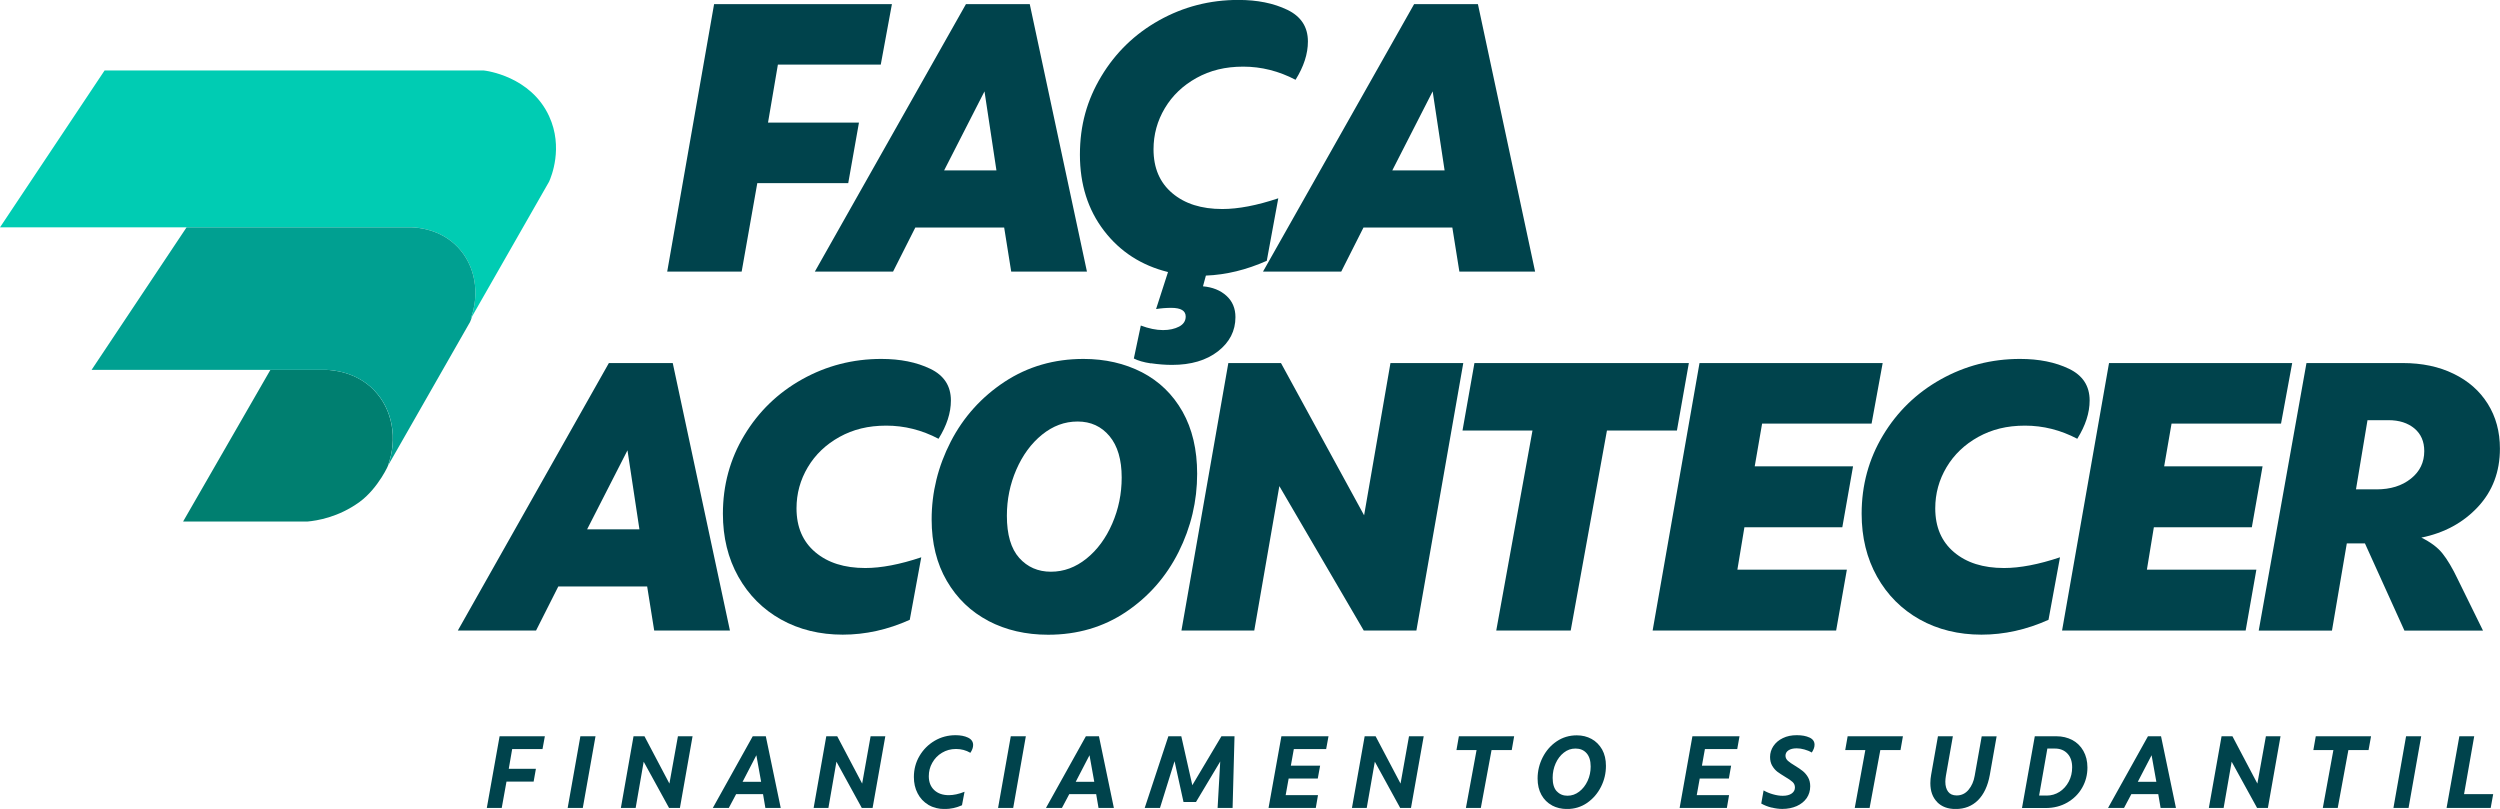
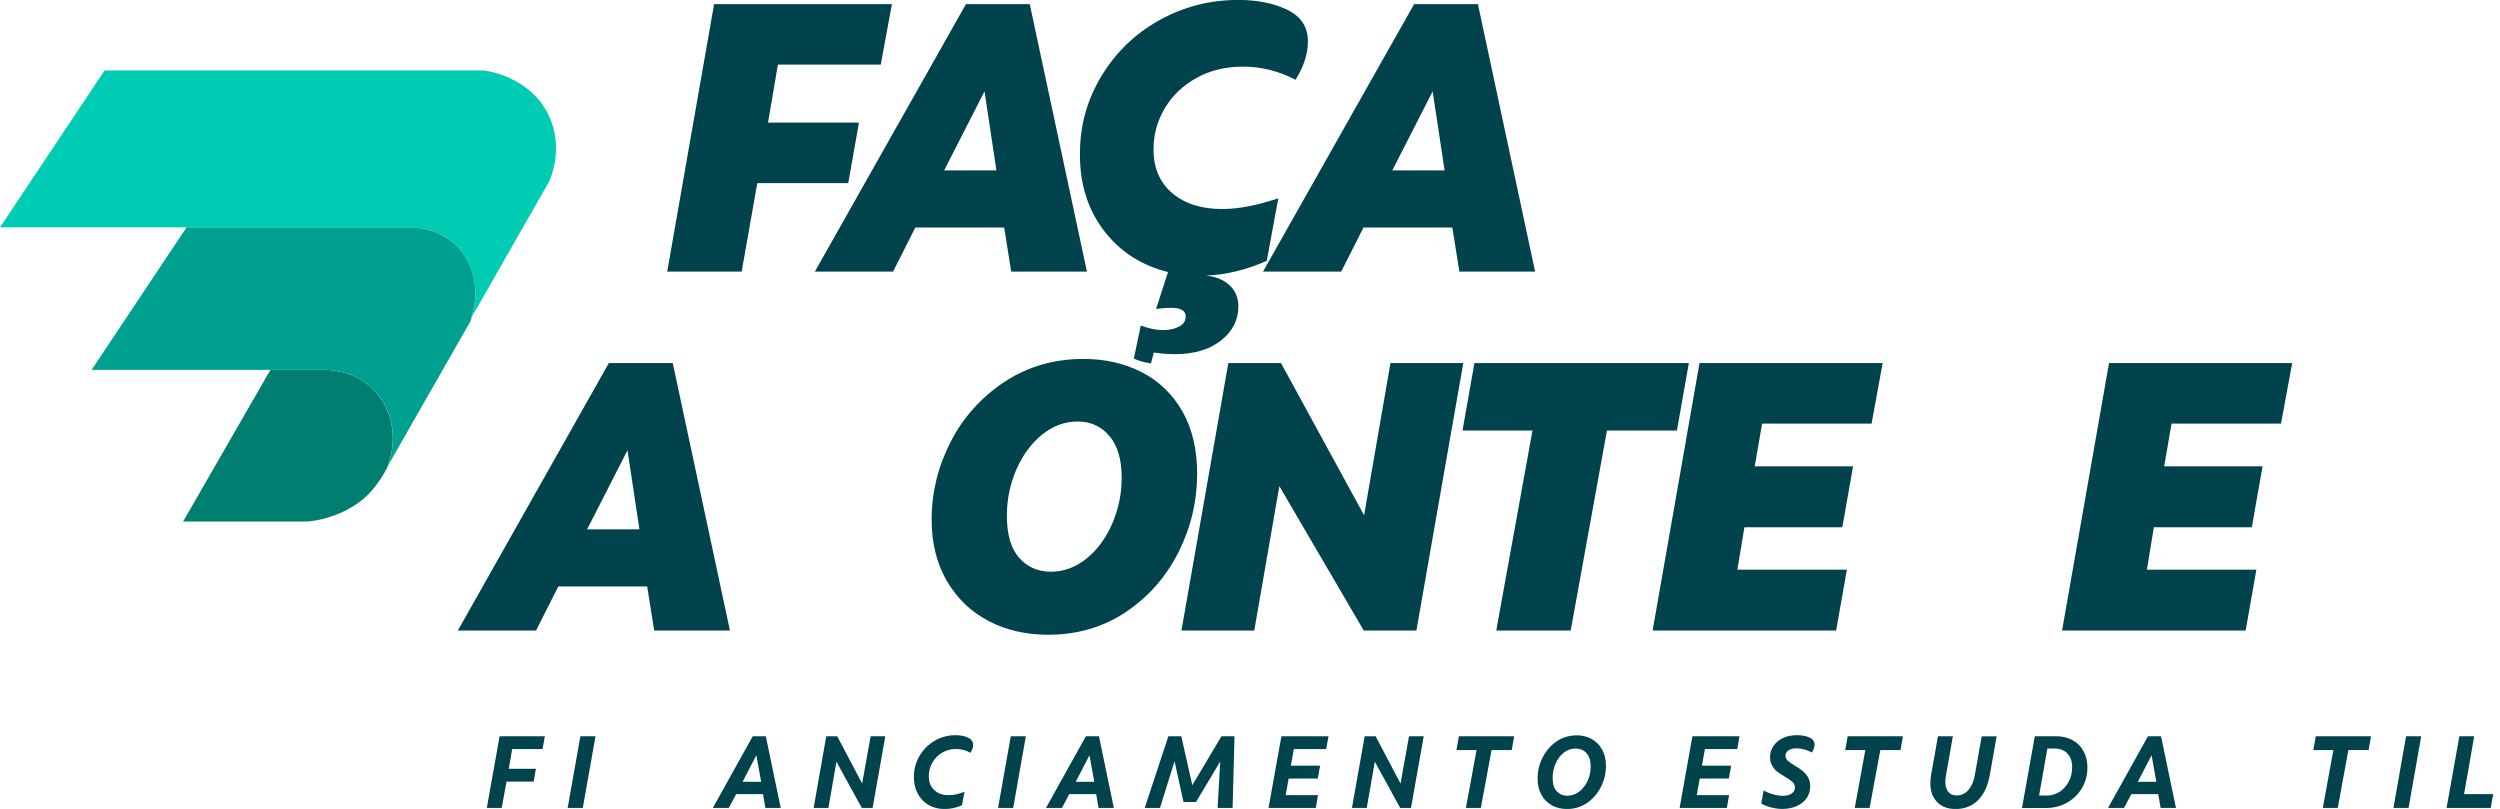
<svg xmlns="http://www.w3.org/2000/svg" id="Camada_2" data-name="Camada 2" viewBox="0 0 351.88 113.86">
  <defs>
    <style>
      .cls-1 {
        fill: #00ccb3;
      }

      .cls-1, .cls-2, .cls-3, .cls-4 {
        stroke-width: 0px;
      }

      .cls-2 {
        fill: #00a091;
      }

      .cls-3 {
        fill: #007f70;
      }

      .cls-4 {
        fill: #00434c;
      }
    </style>
  </defs>
  <g id="Camada_1-2" data-name="Camada 1">
    <g>
      <polygon class="cls-4" points="100.51 .58 125.54 .58 123.97 9.09 109.49 9.09 108.1 17.26 120.9 17.26 119.39 25.78 106.59 25.78 104.39 38.23 93.91 38.23 100.51 .58" />
      <path class="cls-4" d="M135.96.58h8.98l8.05,37.65h-10.66l-.99-6.2h-12.51l-3.13,6.2h-11.01L135.96.58ZM140.25,23.98l-1.68-11.12-5.68,11.12h7.36Z" />
-       <path class="cls-4" d="M162,51.15c-1.02-.15-1.83-.39-2.41-.69l.98-4.64c1.12.42,2.16.64,3.13.64.89,0,1.64-.17,2.26-.49.62-.33.93-.8.93-1.42,0-.81-.67-1.22-2.03-1.22-.73,0-1.45.06-2.14.17l1.68-5.21c-3.75-.93-6.75-2.87-9.01-5.82-2.26-2.95-3.39-6.52-3.39-10.69s1-7.69,3.01-11.04c2.01-3.34,4.72-5.97,8.14-7.88,3.42-1.91,7.13-2.87,11.15-2.87,2.67,0,4.96.46,6.89,1.39,1.93.93,2.9,2.41,2.9,4.46,0,1.74-.58,3.53-1.74,5.39-2.36-1.23-4.81-1.85-7.36-1.85s-4.66.53-6.58,1.59c-1.91,1.06-3.4,2.48-4.46,4.26-1.06,1.78-1.59,3.71-1.59,5.79,0,2.63.88,4.68,2.64,6.17,1.76,1.49,4.1,2.23,7.04,2.23,2.24,0,4.87-.5,7.88-1.51l-1.62,8.8c-2.86,1.27-5.72,1.97-8.57,2.08l-.41,1.51c1.35.12,2.45.56,3.3,1.33.85.77,1.27,1.78,1.27,3.01,0,1.93-.82,3.53-2.46,4.81-1.64,1.27-3.79,1.91-6.46,1.91-.97,0-1.96-.08-2.98-.23" />
+       <path class="cls-4" d="M162,51.15c-1.02-.15-1.83-.39-2.41-.69l.98-4.64c1.12.42,2.16.64,3.13.64.89,0,1.64-.17,2.26-.49.62-.33.93-.8.93-1.42,0-.81-.67-1.22-2.03-1.22-.73,0-1.45.06-2.14.17l1.68-5.21c-3.75-.93-6.75-2.87-9.01-5.82-2.26-2.95-3.39-6.52-3.39-10.69s1-7.69,3.01-11.04c2.01-3.34,4.72-5.97,8.14-7.88,3.42-1.91,7.13-2.87,11.15-2.87,2.67,0,4.96.46,6.89,1.39,1.93.93,2.9,2.41,2.9,4.46,0,1.74-.58,3.53-1.74,5.39-2.36-1.23-4.81-1.85-7.36-1.85s-4.66.53-6.58,1.59c-1.91,1.06-3.4,2.48-4.46,4.26-1.06,1.78-1.59,3.71-1.59,5.79,0,2.63.88,4.68,2.64,6.17,1.76,1.49,4.1,2.23,7.04,2.23,2.24,0,4.87-.5,7.88-1.51l-1.62,8.8c-2.86,1.27-5.72,1.97-8.57,2.08c1.35.12,2.45.56,3.3,1.33.85.77,1.27,1.78,1.27,3.01,0,1.93-.82,3.53-2.46,4.81-1.64,1.27-3.79,1.91-6.46,1.91-.97,0-1.96-.08-2.98-.23" />
      <path class="cls-4" d="M199.04.58h8.98l8.05,37.65h-10.66l-.99-6.2h-12.51l-3.13,6.2h-11.01L199.04.58ZM203.33,23.98l-1.68-11.12-5.68,11.12h7.36Z" />
      <path class="cls-4" d="M85.71,51.1h8.98l8.05,37.65h-10.66l-.99-6.2h-12.51l-3.13,6.2h-11.01l21.26-37.65ZM90,74.5l-1.68-11.12-5.68,11.12h7.36Z" />
-       <path class="cls-4" d="M109.92,87.19c-2.55-1.43-4.55-3.44-6-6.02-1.45-2.59-2.17-5.54-2.17-8.86,0-4.02,1-7.7,3.01-11.04,2.01-3.34,4.72-5.97,8.14-7.88,3.42-1.91,7.13-2.87,11.15-2.87,2.66,0,4.96.46,6.89,1.39,1.93.93,2.9,2.41,2.9,4.46,0,1.74-.58,3.53-1.74,5.39-2.36-1.24-4.81-1.85-7.36-1.85s-4.66.53-6.58,1.59c-1.91,1.06-3.4,2.48-4.46,4.26-1.06,1.78-1.59,3.71-1.59,5.79,0,2.63.88,4.68,2.64,6.17,1.76,1.49,4.1,2.23,7.04,2.23,2.24,0,4.87-.5,7.88-1.51l-1.62,8.8c-3.09,1.39-6.24,2.09-9.44,2.09s-6.14-.71-8.69-2.14" />
      <path class="cls-4" d="M139.12,87.39c-2.47-1.29-4.42-3.17-5.85-5.62-1.43-2.45-2.14-5.34-2.14-8.66,0-3.82.9-7.47,2.69-10.95,1.79-3.47,4.33-6.28,7.59-8.43,3.26-2.14,6.96-3.21,11.09-3.21,3.05,0,5.79.63,8.23,1.88,2.43,1.26,4.33,3.1,5.71,5.53,1.37,2.43,2.06,5.35,2.06,8.75,0,3.86-.87,7.53-2.61,11.01-1.74,3.47-4.2,6.28-7.39,8.43-3.18,2.14-6.84,3.22-10.98,3.22-3.13,0-5.93-.65-8.4-1.94M143.46,78.53c1.16,1.29,2.64,1.94,4.46,1.94s3.48-.62,5.01-1.85c1.53-1.23,2.73-2.88,3.62-4.92.89-2.05,1.33-4.21,1.33-6.49,0-2.51-.57-4.45-1.71-5.82-1.14-1.37-2.64-2.06-4.49-2.06s-3.48.62-5.01,1.85c-1.53,1.24-2.73,2.88-3.62,4.92-.89,2.05-1.33,4.21-1.33,6.49,0,2.67.58,4.64,1.74,5.94" />
      <polygon class="cls-4" points="172.89 51.1 180.3 51.1 192 72.53 195.71 51.1 205.96 51.1 199.36 88.75 191.95 88.75 180.07 68.42 176.54 88.75 166.29 88.75 172.89 51.1" />
      <polygon class="cls-4" points="215.7 60.6 205.85 60.6 207.53 51.1 237.71 51.1 236.03 60.6 226.18 60.6 221.08 88.75 210.6 88.75 215.7 60.6" />
      <polygon class="cls-4" points="239.21 51.1 264.99 51.1 263.43 59.62 248.02 59.62 246.98 65.64 260.82 65.64 259.31 74.21 245.53 74.21 244.54 80.18 259.95 80.18 258.44 88.75 232.61 88.75 239.21 51.1" />
-       <path class="cls-4" d="M270.2,87.19c-2.55-1.43-4.55-3.44-6-6.02-1.45-2.59-2.17-5.54-2.17-8.86,0-4.02,1-7.7,3.01-11.04,2.01-3.34,4.72-5.97,8.14-7.88,3.42-1.91,7.13-2.87,11.15-2.87,2.66,0,4.96.46,6.89,1.39,1.93.93,2.9,2.41,2.9,4.46,0,1.74-.58,3.53-1.74,5.39-2.36-1.24-4.81-1.85-7.36-1.85s-4.66.53-6.58,1.59c-1.91,1.06-3.4,2.48-4.46,4.26-1.06,1.78-1.59,3.71-1.59,5.79,0,2.63.88,4.68,2.64,6.17,1.76,1.49,4.1,2.23,7.04,2.23,2.24,0,4.87-.5,7.88-1.51l-1.62,8.8c-3.09,1.39-6.24,2.09-9.44,2.09s-6.14-.71-8.69-2.14" />
      <polygon class="cls-4" points="296.85 51.1 322.63 51.1 321.06 59.62 305.65 59.62 304.61 65.64 318.46 65.64 316.95 74.21 303.16 74.21 302.18 80.18 317.59 80.18 316.08 88.75 290.24 88.75 296.85 51.1" />
-       <path class="cls-4" d="M324.65,51.1h13.55c2.7,0,5.09.5,7.15,1.51,2.07,1,3.67,2.41,4.81,4.23,1.14,1.82,1.71,3.92,1.71,6.31,0,3.24-1.03,5.98-3.1,8.2-2.07,2.22-4.72,3.66-7.96,4.32,1.27.62,2.26,1.35,2.95,2.2.69.85,1.43,2.09,2.2,3.71l3.53,7.18h-11.06l-5.56-12.28h-2.55l-2.09,12.28h-10.31l6.72-37.65ZM334.5,68.88c1.97,0,3.58-.5,4.84-1.51,1.26-1,1.88-2.3,1.88-3.88,0-1.35-.46-2.41-1.39-3.19-.93-.77-2.14-1.16-3.65-1.16h-2.95l-1.62,9.73h2.9Z" />
      <path class="cls-1" d="M77.29,16.36c-2.59-5.64-8.89-6.41-9.2-6.44H14.72L0,32h57.97c.79.03,4,.22,6.44,2.76,2.46,2.56,3.17,6.51,1.84,10.12.08-.14.15-.27.23-.4,3.6-6.31,7.21-12.61,10.81-18.92.29-.66,2.03-4.79,0-9.2" />
      <path class="cls-3" d="M52.68,54.95c-2.55-2.66-5.92-2.86-6.74-2.89h-7.88l-12.29,21.35h17.48c1.34-.12,4.36-.58,7.36-2.76,2.68-1.95,4.22-5.5,3.99-5.11,1.39-3.78.65-7.91-1.93-10.59" />
      <path class="cls-2" d="M64.41,34.76c-2.44-2.54-5.65-2.73-6.44-2.76h-31.71l-13.37,20.06h33.05c.82.03,4.18.23,6.74,2.89,2.58,2.68,3.32,6.81,1.93,10.59.22-.39.45-.78.67-1.17,3.63-6.35,7.26-12.7,10.88-19.05.06-.14.18-.43.32-.84-.08.14-.15.27-.23.4,1.33-3.61.62-7.56-1.84-10.12" />
      <polygon class="cls-4" points="70.32 103.63 76.69 103.63 76.36 105.43 72.09 105.43 71.61 108.21 75.43 108.21 75.11 110.01 71.29 110.01 70.62 113.72 68.52 113.72 70.32 103.63" />
      <polygon class="cls-4" points="81.69 103.63 83.82 103.63 82.03 113.72 79.9 113.72 81.69 103.63" />
-       <polygon class="cls-4" points="89.17 103.63 90.71 103.63 94.22 110.29 95.42 103.63 97.48 103.63 95.7 113.72 94.17 113.72 90.6 107.21 89.47 113.72 87.39 113.72 89.17 103.63" />
      <path class="cls-4" d="M105.96,103.63h1.83l2.1,10.09h-2.16l-.33-1.94h-3.79l-1.03,1.94h-2.25l5.62-10.09ZM107.13,110.04l-.67-3.74-1.94,3.74h2.61Z" />
      <polygon class="cls-4" points="116.3 103.63 117.84 103.63 121.35 110.29 122.54 103.63 124.61 103.63 122.82 113.72 121.3 113.72 117.73 107.21 116.6 113.72 114.52 113.72 116.3 103.63" />
      <path class="cls-4" d="M130.67,113.28c-.65-.39-1.16-.92-1.51-1.61-.36-.68-.53-1.45-.53-2.3,0-1.08.26-2.07.79-2.97.53-.9,1.24-1.61,2.14-2.14.89-.52,1.87-.78,2.93-.78.69,0,1.28.11,1.76.34.48.23.72.58.72,1.04,0,.35-.13.72-.39,1.1-.61-.36-1.28-.54-2.02-.54s-1.38.18-1.97.53c-.59.35-1.04.82-1.37,1.41-.33.58-.49,1.21-.49,1.89,0,.82.25,1.47.76,1.95.51.48,1.2.72,2.06.72.67,0,1.41-.16,2.21-.48l-.36,1.9c-.78.35-1.6.53-2.45.53s-1.63-.2-2.28-.58" />
      <polygon class="cls-4" points="142.27 103.63 144.39 103.63 142.61 113.72 140.48 113.72 142.27 103.63" />
      <path class="cls-4" d="M152.85,103.63h1.83l2.1,10.09h-2.16l-.33-1.94h-3.79l-1.03,1.94h-2.25l5.62-10.09ZM154.02,110.04l-.67-3.74-1.94,3.74h2.61Z" />
      <polygon class="cls-4" points="164.45 103.63 166.27 103.63 167.82 110.52 171.92 103.63 173.76 103.63 173.49 113.72 171.38 113.72 171.75 107.18 168.34 112.88 166.58 112.88 165.32 107.14 163.27 113.72 161.12 113.72 164.45 103.63" />
      <polygon class="cls-4" points="180.36 103.63 186.99 103.63 186.66 105.43 182.11 105.43 181.69 107.77 185.81 107.77 185.48 109.58 181.38 109.58 180.96 111.92 185.51 111.92 185.2 113.72 178.55 113.72 180.36 103.63" />
      <polygon class="cls-4" points="192.08 103.63 193.62 103.63 197.13 110.29 198.32 103.63 200.39 103.63 198.6 113.72 197.08 113.72 193.51 107.21 192.37 113.72 190.29 113.72 192.08 103.63" />
      <polygon class="cls-4" points="207.83 105.57 205 105.57 205.34 103.63 213.12 103.63 212.78 105.57 209.94 105.57 208.43 113.72 206.33 113.72 207.83 105.57" />
      <path class="cls-4" d="M218.45,113.36c-.63-.34-1.13-.83-1.49-1.48-.36-.65-.54-1.41-.54-2.3,0-1.05.24-2.04.71-2.97.48-.94,1.13-1.69,1.97-2.26.84-.57,1.79-.85,2.84-.85.77,0,1.46.17,2.08.51.62.34,1.11.84,1.48,1.48.36.65.54,1.41.54,2.31,0,1.04-.23,2.02-.7,2.95-.47.93-1.12,1.68-1.95,2.26-.83.57-1.78.86-2.83.86-.78,0-1.48-.17-2.11-.5M219.13,111.38c.38.41.88.62,1.49.62s1.15-.19,1.65-.57c.5-.38.9-.89,1.19-1.52s.43-1.3.43-2.02c0-.83-.2-1.46-.59-1.89-.39-.43-.9-.64-1.54-.64s-1.15.19-1.64.57c-.49.38-.88.89-1.16,1.52-.28.63-.42,1.31-.42,2.03,0,.85.19,1.48.57,1.89" />
      <polygon class="cls-4" points="238.21 103.63 244.84 103.63 244.52 105.43 239.97 105.43 239.55 107.77 243.66 107.77 243.34 109.58 239.24 109.58 238.82 111.92 243.37 111.92 243.06 113.72 236.41 113.72 238.21 103.63" />
      <path class="cls-4" d="M249.35,113.67c-.52-.13-1.01-.32-1.45-.57l.33-1.85c.39.23.83.41,1.32.55.49.14.95.21,1.38.21.53,0,.95-.11,1.25-.32.3-.21.46-.49.46-.85,0-.31-.11-.57-.34-.78-.23-.21-.58-.45-1.06-.73-.43-.26-.79-.5-1.08-.71-.28-.22-.52-.5-.72-.84-.2-.34-.3-.75-.3-1.23,0-.56.16-1.07.47-1.54.32-.47.76-.85,1.33-1.12.57-.28,1.22-.41,1.96-.41s1.31.11,1.79.33c.48.22.71.56.71,1.02,0,.34-.13.7-.39,1.09-.32-.19-.67-.33-1.04-.43-.37-.11-.74-.16-1.09-.16-.5,0-.88.1-1.16.29s-.41.44-.41.75c0,.27.11.5.33.71.22.2.55.43.99.69.45.27.81.52,1.1.75.29.23.54.52.75.88.21.36.31.79.31,1.27,0,.63-.17,1.19-.5,1.67-.34.48-.8.85-1.4,1.12-.6.26-1.27.4-2.03.4-.49,0-.99-.07-1.51-.2" />
      <polygon class="cls-4" points="262.55 105.57 259.72 105.57 260.06 103.63 267.84 103.63 267.5 105.57 264.66 105.57 263.15 113.72 261.06 113.72 262.55 105.57" />
      <path class="cls-4" d="M272.66,112.89c-.64-.65-.96-1.53-.96-2.66,0-.4.04-.79.11-1.17l.96-5.43h2.1l-.98,5.56c-.05.31-.08.59-.08.84,0,.58.13,1.05.39,1.4.26.35.66.53,1.21.53.67,0,1.23-.27,1.67-.8.44-.53.73-1.19.86-1.96l.99-5.56h2.1l-.96,5.43c-.28,1.55-.84,2.74-1.67,3.57-.83.82-1.88,1.23-3.14,1.23-1.1,0-1.96-.32-2.6-.97" />
      <path class="cls-4" d="M286.4,103.63h3.04c.83,0,1.57.18,2.24.53.66.35,1.18.86,1.56,1.53.38.67.57,1.45.57,2.34,0,1.02-.24,1.97-.74,2.84-.49.87-1.19,1.56-2.08,2.08-.9.52-1.91.78-3.05.78h-3.34l1.8-10.09ZM288.07,111.98c.66,0,1.27-.18,1.82-.53.55-.36.98-.84,1.3-1.45.32-.61.47-1.27.47-2,0-.82-.22-1.46-.66-1.93-.44-.47-1.03-.71-1.76-.71h-1.07l-1.16,6.61h1.07Z" />
      <path class="cls-4" d="M302.34,103.63h1.83l2.1,10.09h-2.16l-.33-1.94h-3.79l-1.03,1.94h-2.25l5.62-10.09ZM303.51,110.04l-.67-3.74-1.94,3.74h2.61Z" />
-       <polygon class="cls-4" points="312.69 103.63 314.22 103.63 317.73 110.29 318.93 103.63 320.99 103.63 319.21 113.72 317.69 113.72 314.11 107.21 312.98 113.72 310.9 113.72 312.69 103.63" />
      <polygon class="cls-4" points="328.43 105.57 325.61 105.57 325.95 103.63 333.73 103.63 333.38 105.57 330.54 105.57 329.04 113.72 326.94 113.72 328.43 105.57" />
      <polygon class="cls-4" points="338.66 103.63 340.79 103.63 339.01 113.72 336.88 113.72 338.66 103.63" />
      <polygon class="cls-4" points="346.16 103.63 348.25 103.63 346.82 111.78 350.92 111.78 350.57 113.72 344.36 113.72 346.16 103.63" />
    </g>
  </g>
</svg>